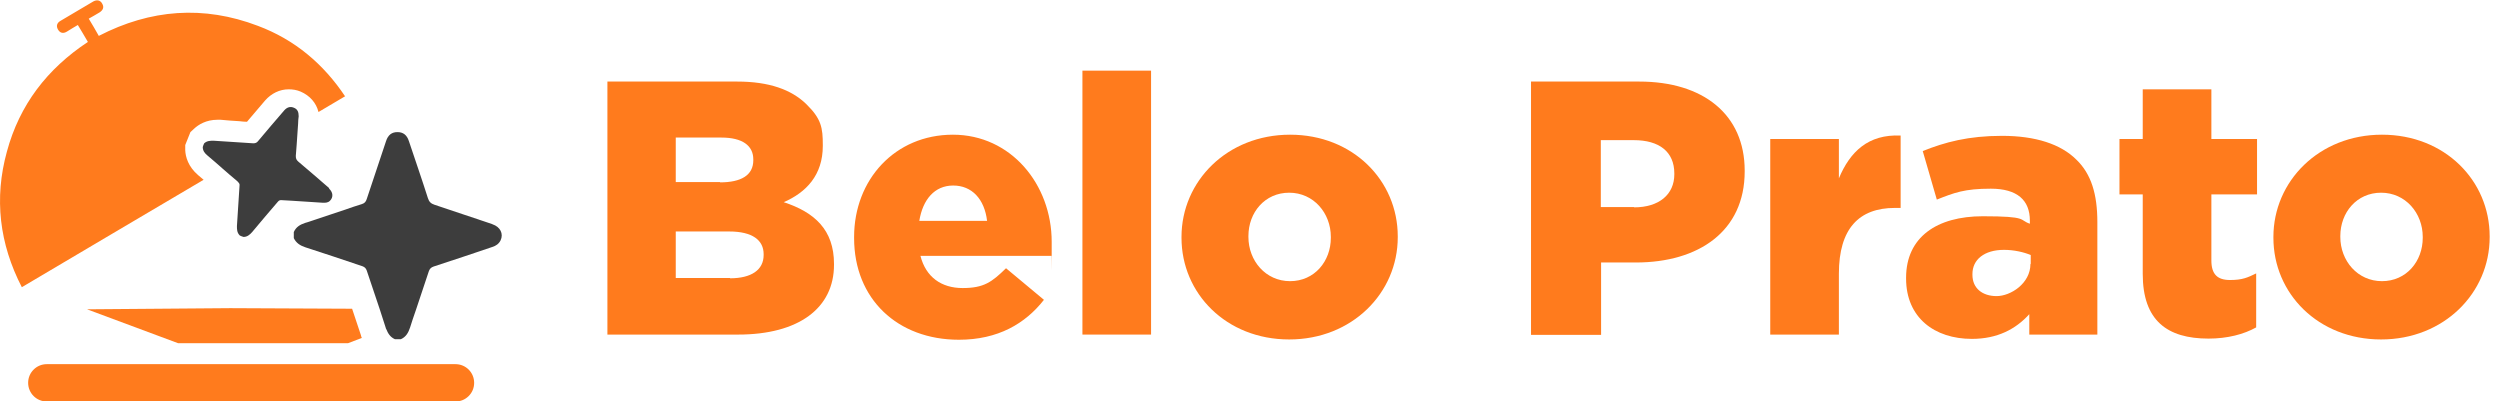
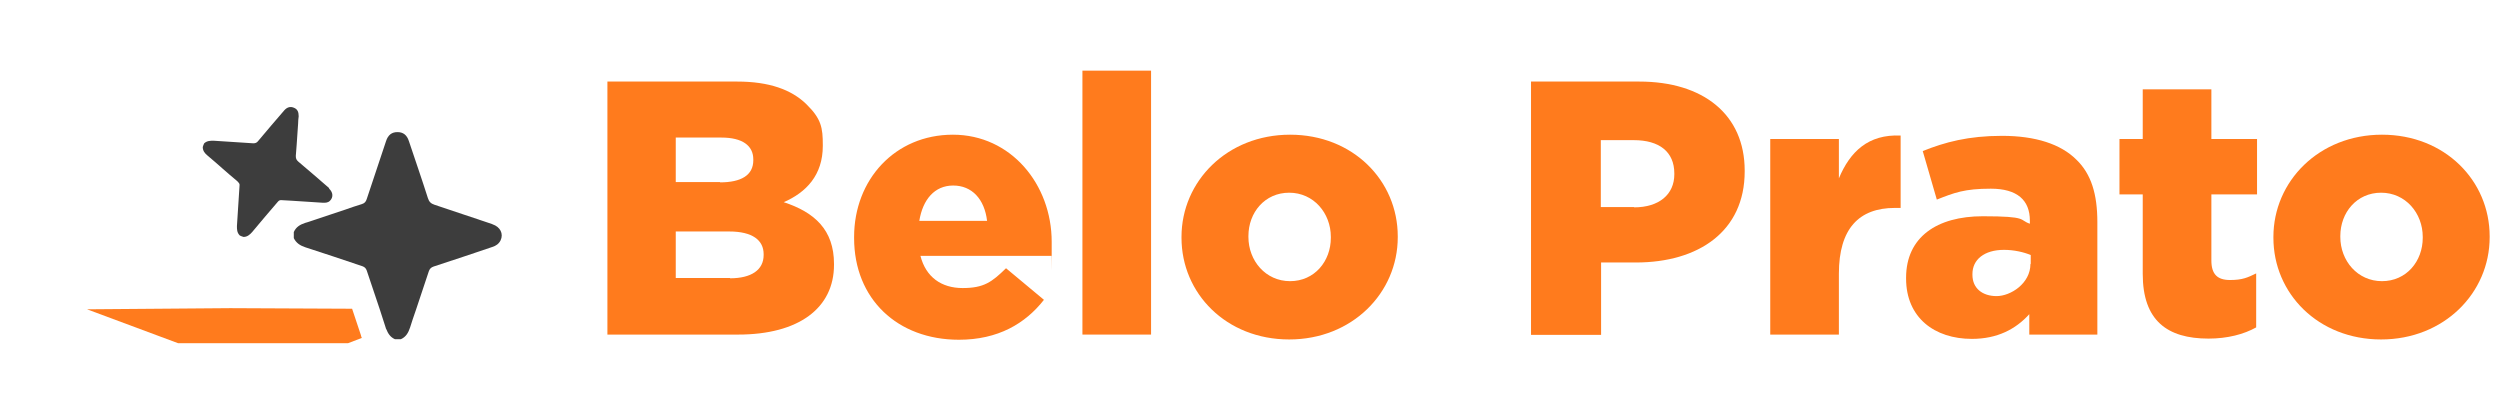
<svg xmlns="http://www.w3.org/2000/svg" version="1.1" viewBox="0 0 870.5 139.7">
  <defs>
    <style>
      .cls-1 {
        fill: #ff7b1d;
      }

      .cls-2 {
        fill: #3d3d3d;
      }
    </style>
  </defs>
  <g>
    <g id="Camada_1">
      <g>
        <path class="cls-1" d="M211.5,28.4h45.2c11.1,0,18.9,2.8,24.1,7.9s5.7,8.2,5.7,14.2v.3c0,10.2-5.8,16.2-13.6,19.6,10.7,3.5,17.5,9.6,17.5,21.5v.3c0,15.1-12.3,24.3-33.4,24.3h-45.5V28.4ZM250.7,63.5c7.4,0,11.6-2.5,11.6-7.7v-.3c0-4.8-3.8-7.6-11.1-7.6h-15.9v15.5h15.4ZM254.2,96.9c7.4,0,11.7-2.9,11.7-8.1v-.3c0-4.8-3.8-7.9-12-7.9h-18.6v16.2h18.9Z" />
        <path class="cls-1" d="M297.4,82.8v-.3c0-19.9,14.2-35.6,34.4-35.6s34.4,17.3,34.4,37.3,0,3.3-.1,4.9h-45.6c1.9,7.4,7.3,11.2,14.7,11.2s10.2-2.1,15.1-6.9l13.2,11c-6.5,8.3-16,13.9-29.6,13.9-21.4,0-36.5-14.2-36.5-35.4ZM343.7,76.9c-.9-7.6-5.3-12.3-11.8-12.3s-10.6,4.9-11.8,12.3h23.7Z" />
        <path class="cls-1" d="M376.9,24.6h23.9v91.9h-23.9V24.6Z" />
        <path class="cls-1" d="M411.4,82.8v-.3c0-19.4,15.9-35.6,37.8-35.6s37.5,16,37.5,35.4v.3c0,19.4-15.9,35.6-37.8,35.6s-37.5-16-37.5-35.4ZM463.4,82.8v-.3c0-8.3-6-15.4-14.5-15.4s-14.2,6.9-14.2,15.1v.3c0,8.3,6,15.4,14.5,15.4s14.2-6.9,14.2-15.1Z" />
        <path class="cls-1" d="M533,28.4h37.8c22.3,0,36.7,11.5,36.7,31v.3c0,20.8-16,31.7-37.9,31.7h-12.1v25.2h-24.4V28.4ZM569,72.2c8.7,0,14-4.5,14-11.5v-.3c0-7.6-5.3-11.6-14.1-11.6h-11.5v23.3h11.6Z" />
        <path class="cls-1" d="M616.4,48.4h23.9v13.7c3.9-9.3,10.2-15.4,21.5-14.9v25.2h-2c-12.5,0-19.5,7.2-19.5,22.9v21.2h-23.9V48.4Z" />
        <path class="cls-1" d="M663.7,97v-.3c0-14.1,10.7-21.4,26.7-21.4s12.5,1.3,16.4,2.6v-1.1c0-7.1-4.4-11.1-13.6-11.1s-12.7,1.4-18.8,3.8l-4.9-16.9c7.7-3.1,15.9-5.3,27.6-5.3s20.5,2.9,25.9,8.3c5.2,5,7.3,12.1,7.3,21.7v39.2h-23.7v-7.1c-4.7,5.2-11.1,8.6-20,8.6-13,0-22.9-7.4-22.9-21ZM707.1,91.9v-3.1c-2.4-1-5.8-1.8-9.3-1.8-6.9,0-11,3.4-11,8.4v.3c0,4.7,3.5,7.4,8.4,7.4s11.8-4.4,11.8-11.2Z" />
        <path class="cls-1" d="M746.1,95.4v-27.7h-8.1v-19.3h8.1v-17.3h23.9v17.3h15.9v19.3h-15.9v23c0,4.8,2.1,6.8,6.5,6.8s6.2-.9,9.1-2.3v18.8c-4.3,2.4-10,3.9-16.6,3.9-14.4,0-22.9-6.3-22.9-22.5Z" />
        <path class="cls-1" d="M791.6,82.8v-.3c0-19.4,15.9-35.6,37.8-35.6s37.5,16,37.5,35.4v.3c0,19.4-15.9,35.6-37.8,35.6s-37.5-16-37.5-35.4ZM843.6,82.8v-.3c0-8.3-6-15.4-14.5-15.4s-14.2,6.9-14.2,15.1v.3c0,8.3,6,15.4,14.5,15.4s14.2-6.9,14.2-15.1Z" />
      </g>
      <g>
        <path class="cls-1" d="M125.9,117.7l-4.7,1.8h-59.2l-31.7-11.8,49.9-.4,42.4.2c1,3.1,2.1,6.2,3.1,9.3,0,.3.2.6.3.9Z" />
-         <path class="cls-1" d="M120.2,33.5c-3.1,1.8-6.2,3.7-9.3,5.5-.8-3.2-3-5.7-6.2-7.1-1.4-.6-2.8-.8-4.2-.8-3.1,0-6,1.4-8.2,3.9,0,0-4.8,5.6-6.3,7.4-.9,0-1.8-.1-2.6-.2-2.2-.1-4.4-.3-6.6-.5-.4,0-.8,0-1.1,0-3.9,0-6.6,1.7-8.1,3.1l-1.3,1.2-1.8,4.5v1.8c.1,2.3,1,5.7,4.5,8.7.6.5,1.3,1.1,1.9,1.6-21.1,12.4-42.1,24.9-63.3,37.4C-.2,84.9-2.1,69.1,2.4,52.8c4.4-16.3,14-28.8,28.2-38.2-.6-1-1.2-2-1.7-2.9-.6-1-1.1-1.9-1.8-3-1.3.8-2.6,1.5-3.8,2.3-1.3.8-2.4.5-3.1-.7-.7-1.2-.4-2.3.8-3,3.8-2.3,7.7-4.5,11.5-6.8,1.3-.7,2.5-.4,3.1.8.7,1.2.3,2.2-.9,3-1.2.7-2.5,1.5-3.8,2.2,1.2,2,2.4,4,3.5,6,18-9.3,36.5-10.7,55.4-3.5,12.8,4.8,22.8,13.2,30.4,24.6Z" />
-         <path class="cls-1" d="M158.6,126.8H16.3c-1.8,0-3.4.7-4.6,1.9-1.2,1.2-1.9,2.8-1.9,4.6,0,3.6,2.9,6.5,6.5,6.5h142.3c1.8,0,3.4-.7,4.6-1.9,1.2-1.2,1.9-2.8,1.9-4.6,0-3.6-2.9-6.5-6.5-6.5Z" />
        <path class="cls-2" d="M114.6,65.5s0,0-.1-.1c-3.5-3-7-6.1-10.6-9.1-.7-.6-.9-1.1-.9-2,.1-1.3.2-2.6.3-3.9.2-2.4.3-4.9.5-7.3,0-.9.1-1.8.2-2.6,0-1.5-.4-2.5-1.7-3-1.2-.5-2.3-.2-3.3.9-3.1,3.6-6.2,7.2-9.2,10.8-.4.5-.9.7-1.6.7-4.6-.3-9.2-.6-13.8-.9-1.2,0-2.3,0-3.3.9-.2.4-.4.9-.5,1.3,0,1.3.7,2.2,1.7,3,1.8,1.5,3.5,3,5.2,4.5,1.6,1.4,3.2,2.8,4.9,4.2.2.2.4.3.5.5.4.4.6.7.5,1.3-.3,4.7-.6,9.3-.9,14,0,1.2,0,2.3,1,3.3.4.2.9.4,1.3.5,1.3,0,2.2-.8,3-1.7,2.9-3.5,5.9-7,8.9-10.5.4-.5.8-.7,1.5-.6,1.2,0,2.3.2,3.5.2,3.6.2,7.2.5,10.8.7.9,0,1.7,0,2.4-.7,1.2-1.2,1.1-2.9-.3-4.2Z" />
        <path class="cls-2" d="M171.3,78c-6.7-2.2-13.3-4.5-20-6.7-1.2-.4-1.9-1-2.3-2.3-2.1-6.6-4.4-13.2-6.6-19.8-.7-2.2-2-3.2-4-3.2-2,0-3.3,1-4,3.2-2.2,6.7-4.5,13.4-6.7,20.1-.3,1-.8,1.5-1.8,1.8-1.9.6-3.8,1.2-5.7,1.9h0c-4.4,1.5-8.8,2.9-13.2,4.4t0,0c-.2,0-.5.2-.7.2-1.8.6-3.2,1.4-4,3.2v2.1c.8,1.7,2.2,2.6,4,3.2,6.6,2.1,13.3,4.4,19.9,6.6.8.3,1.2.7,1.5,1.5,1.5,4.5,3,8.9,4.5,13.4.7,2.2,1.4,4.3,2.1,6.5,0,.2.1.3.2.5.6,1.5,1.4,2.8,3,3.5h2.1c1.8-.8,2.6-2.3,3.2-4.1.3-.9.6-1.9.9-2.8.4-1.2.8-2.3,1.2-3.5,1.5-4.4,2.9-8.8,4.4-13.2.3-.9.8-1.4,1.7-1.7,6.8-2.2,13.6-4.5,20.4-6.8,1.3-.4,2.3-1.1,2.9-2.3,1.1-2.3-.1-4.7-2.8-5.6Z" />
      </g>
    </g>
  </g>
</svg>